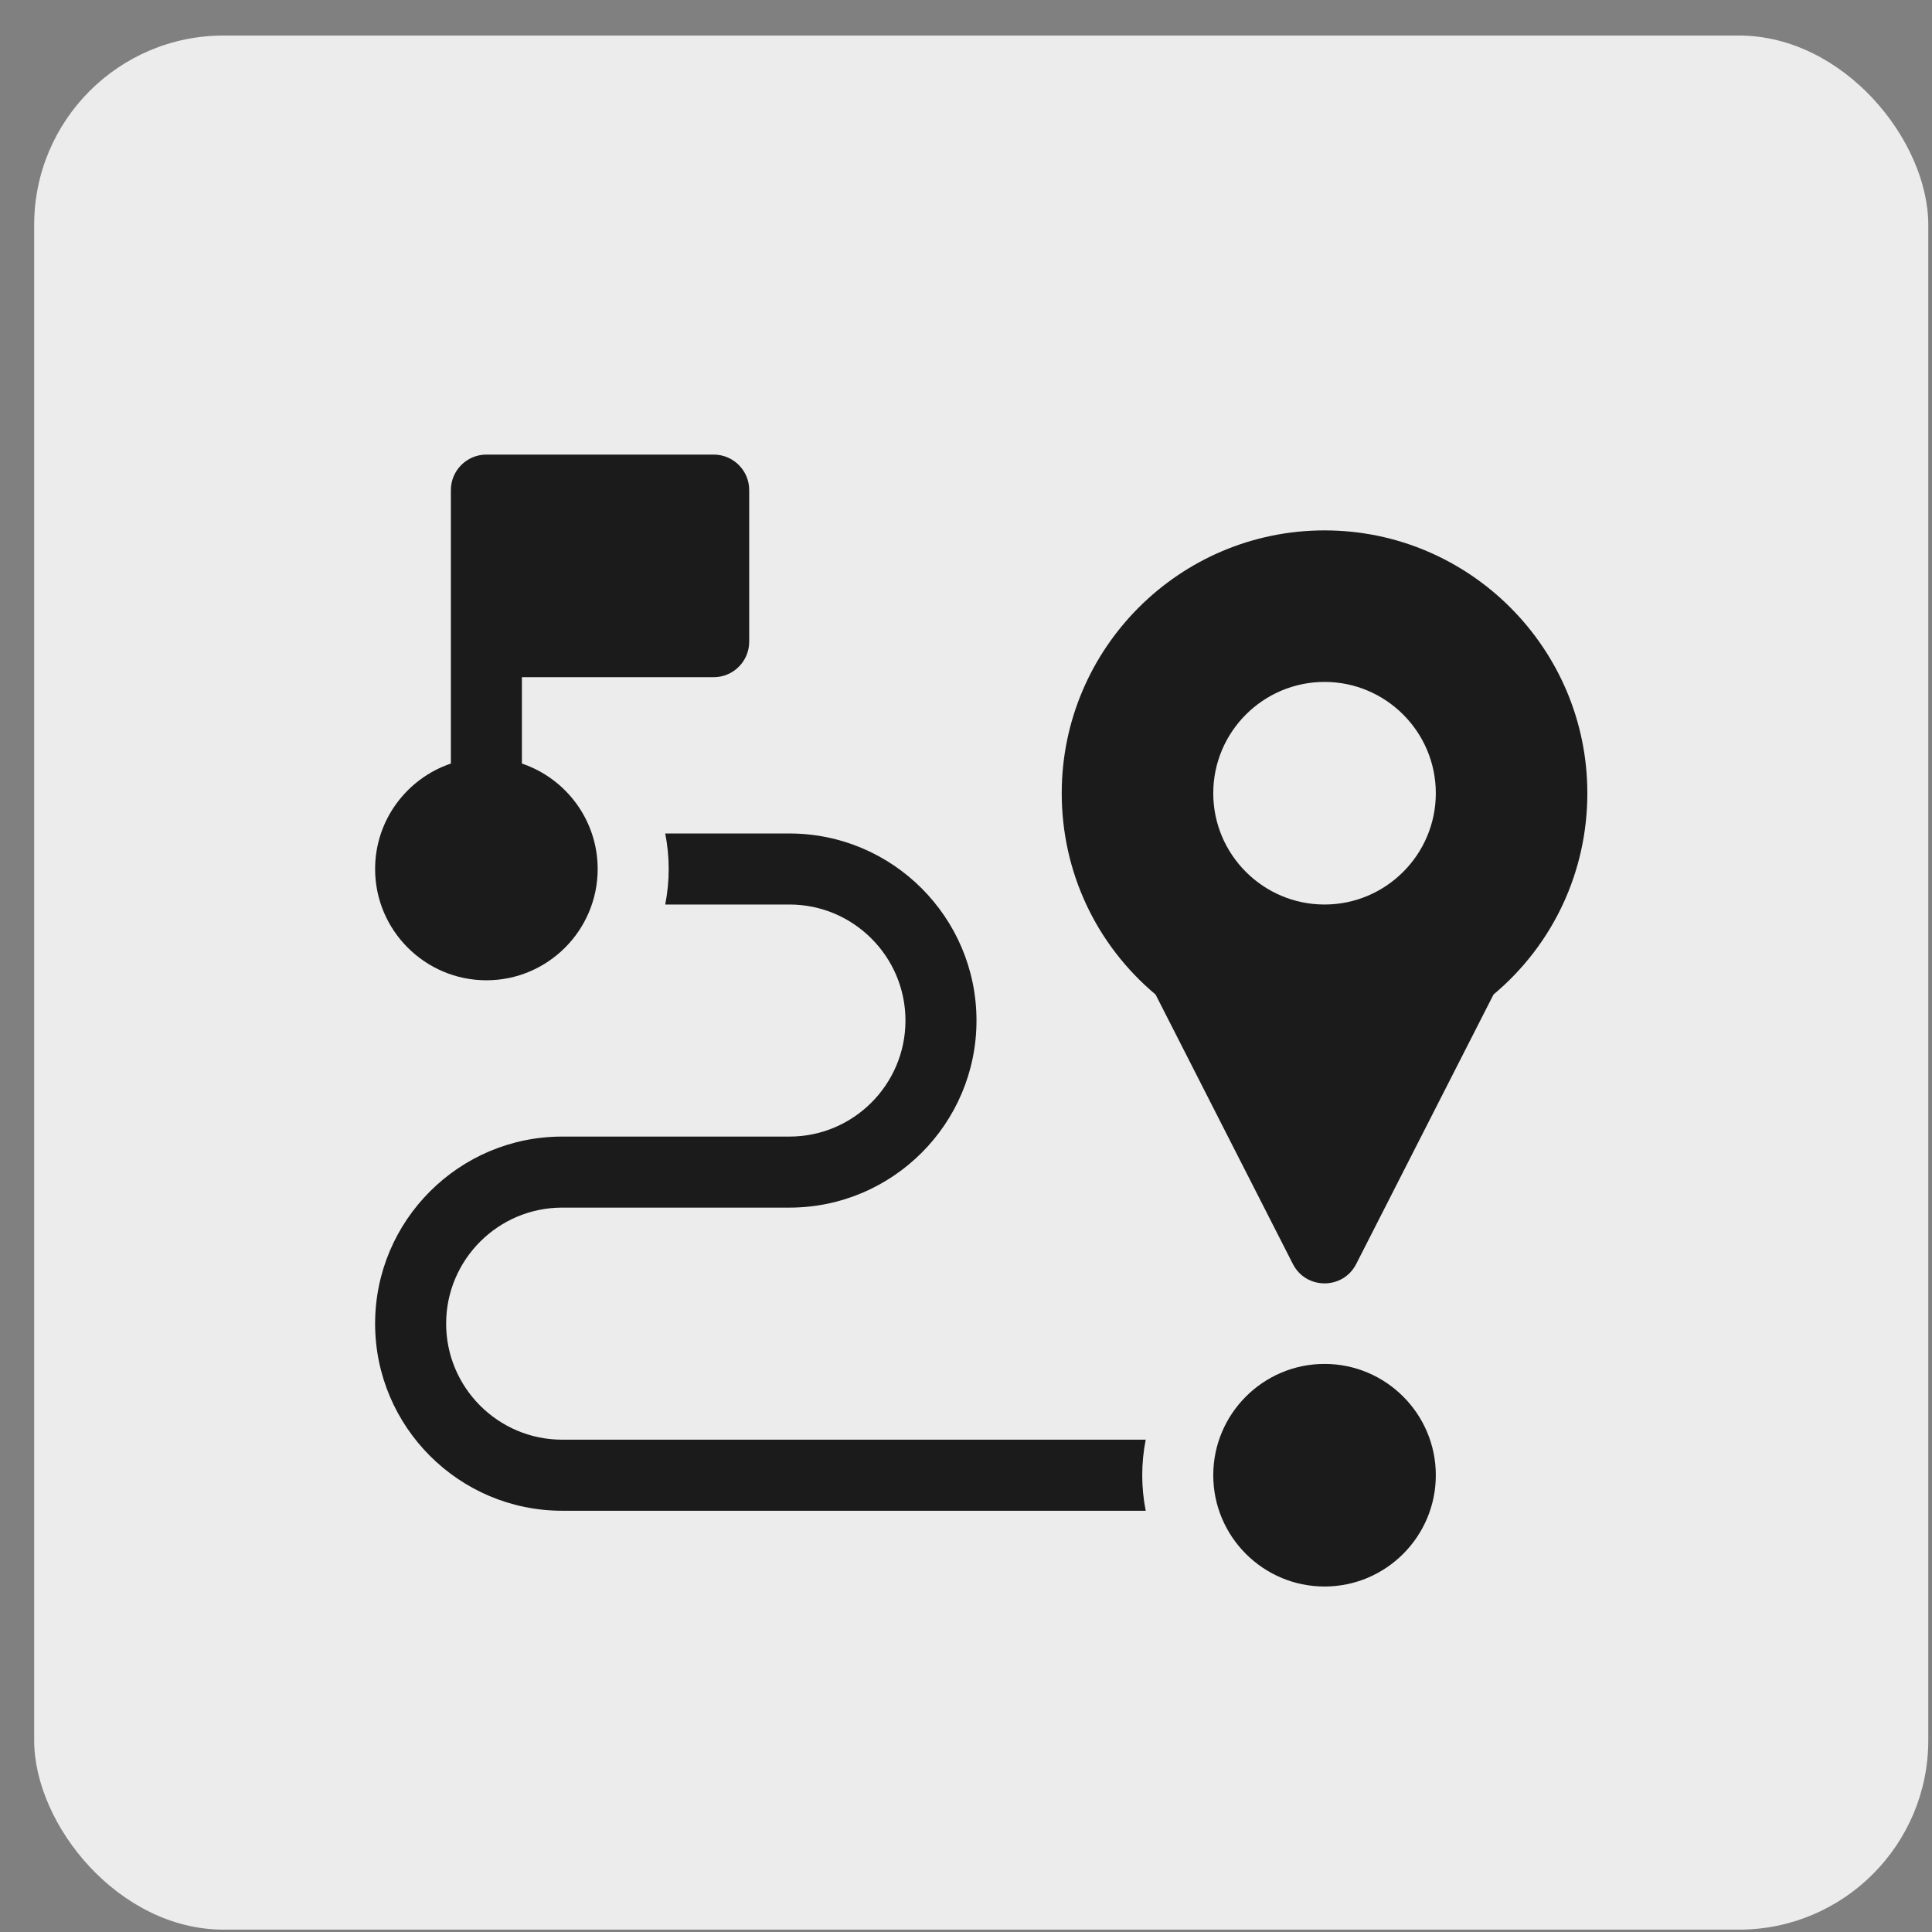
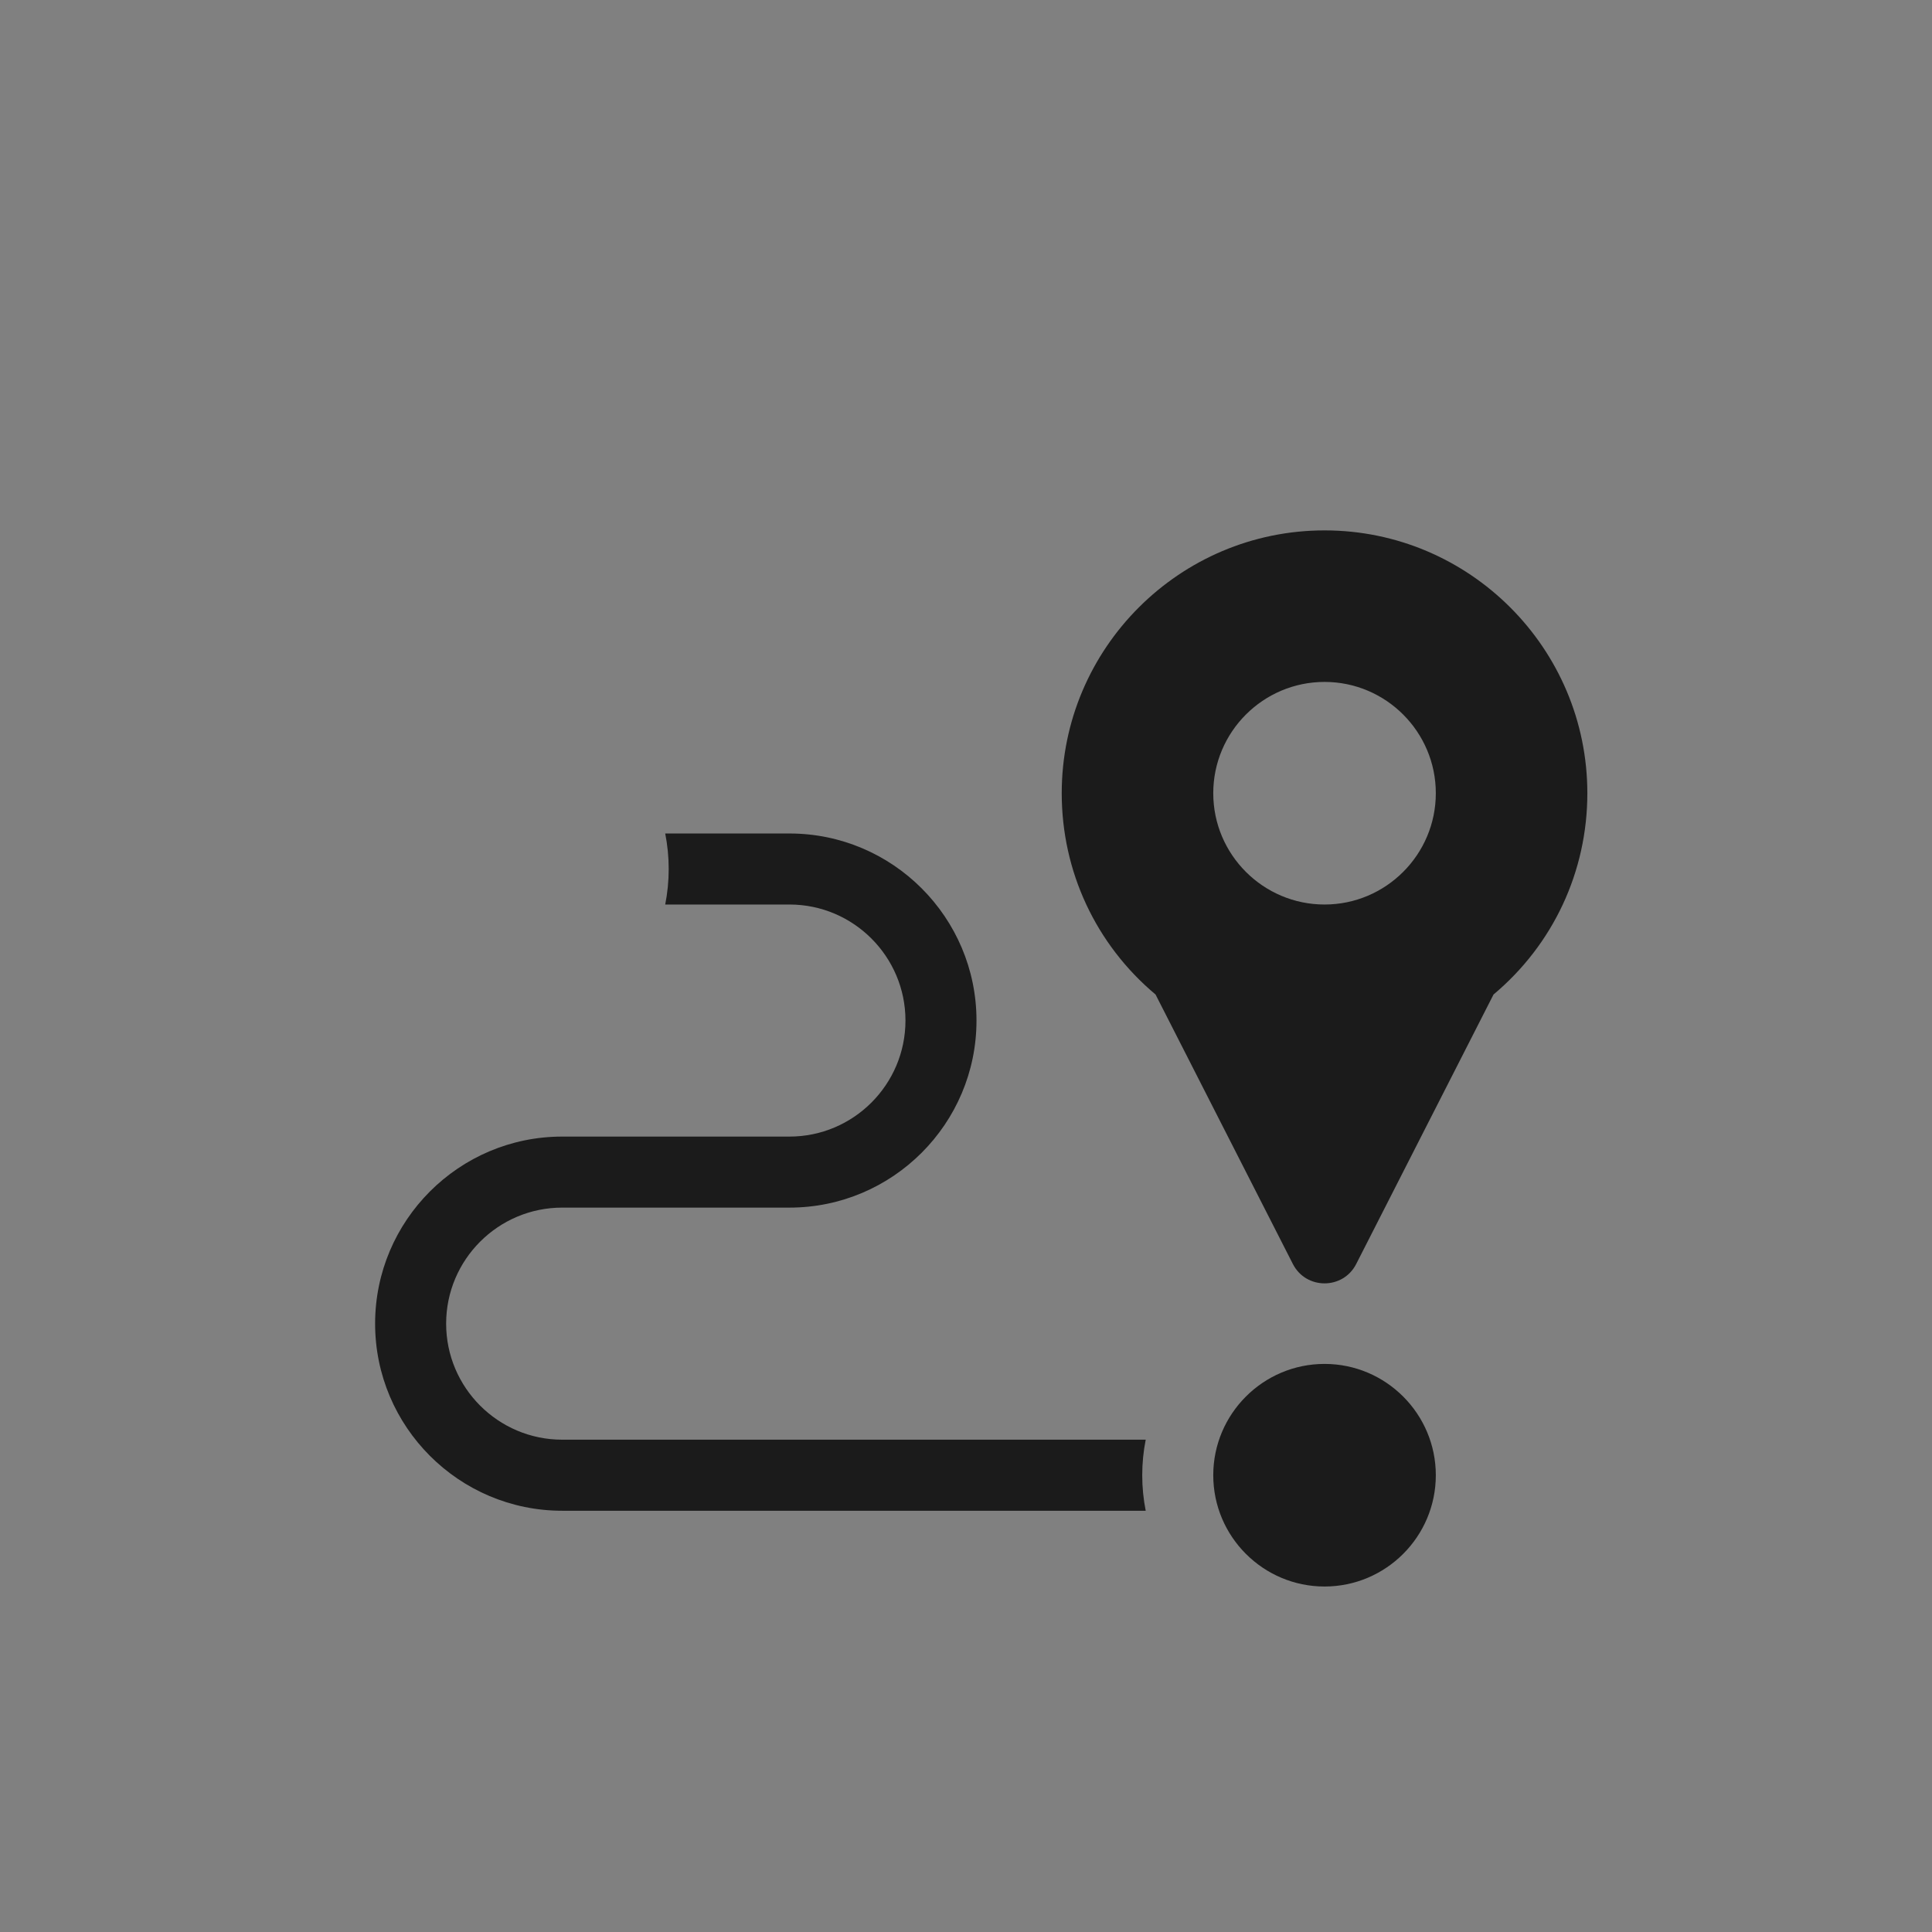
<svg xmlns="http://www.w3.org/2000/svg" width="51" height="51" viewBox="0 0 51 51" fill="none">
  <rect x="0" y="0" width="51" height="51" fill="#808080" stroke="none" />
-   <rect x="0.902" y="0.938" width="50" height="50" rx="5" fill="#ECECEC" />
  <path d="M30.244 38.004H14.84C13.151 38.004 11.777 36.63 11.777 34.941C11.777 33.252 13.151 31.878 14.84 31.878H20.84C23.562 31.878 25.777 29.663 25.777 26.94C25.777 24.217 23.562 22.002 20.84 22.002H17.56C17.62 22.305 17.652 22.618 17.652 22.939C17.652 23.26 17.62 23.573 17.56 23.877H20.84C22.528 23.877 23.902 25.251 23.902 26.94C23.902 28.629 22.528 30.003 20.84 30.003H14.84C12.117 30.003 9.902 32.218 9.902 34.941C9.902 37.664 12.117 39.88 14.84 39.88H30.244C30.184 39.576 30.152 39.263 30.152 38.942C30.152 38.621 30.184 38.308 30.244 38.004Z" fill="#1B1B1B" />
  <path d="M34.965 36.004C33.345 36.004 32.027 37.322 32.027 38.942C32.027 40.562 33.345 41.88 34.965 41.88C36.584 41.88 37.902 40.562 37.902 38.942C37.902 37.322 36.584 36.004 34.965 36.004Z" fill="#1B1B1B" />
-   <path d="M18.84 12H12.84C12.322 12 11.902 12.42 11.902 12.938C11.902 13.712 11.902 19.372 11.902 20.156C10.741 20.548 9.902 21.647 9.902 22.939C9.902 24.559 11.22 25.877 12.84 25.877C14.459 25.877 15.777 24.559 15.777 22.939C15.777 21.647 14.938 20.548 13.777 20.156V17.876H18.84C19.357 17.876 19.777 17.456 19.777 16.938V12.938C19.777 12.42 19.357 12 18.84 12Z" fill="#1B1B1B" />
-   <path d="M34.965 14.001C31.139 14.001 28.027 17.113 28.027 20.939C28.027 23.005 28.927 24.93 30.504 26.253L34.129 33.367C34.477 34.048 35.453 34.048 35.8 33.367L39.425 26.253C41.002 24.93 41.902 23.005 41.902 20.939C41.902 17.113 38.79 14.001 34.965 14.001ZM34.965 23.877C33.345 23.877 32.027 22.559 32.027 20.939C32.027 19.319 33.345 18.001 34.965 18.001C36.584 18.001 37.902 19.319 37.902 20.939C37.902 22.559 36.584 23.877 34.965 23.877Z" fill="#1B1B1B" />
+   <path d="M34.965 14.001C31.139 14.001 28.027 17.113 28.027 20.939C28.027 23.005 28.927 24.93 30.504 26.253L34.129 33.367C34.477 34.048 35.453 34.048 35.8 33.367L39.425 26.253C41.002 24.93 41.902 23.005 41.902 20.939C41.902 17.113 38.79 14.001 34.965 14.001M34.965 23.877C33.345 23.877 32.027 22.559 32.027 20.939C32.027 19.319 33.345 18.001 34.965 18.001C36.584 18.001 37.902 19.319 37.902 20.939C37.902 22.559 36.584 23.877 34.965 23.877Z" fill="#1B1B1B" />
</svg>